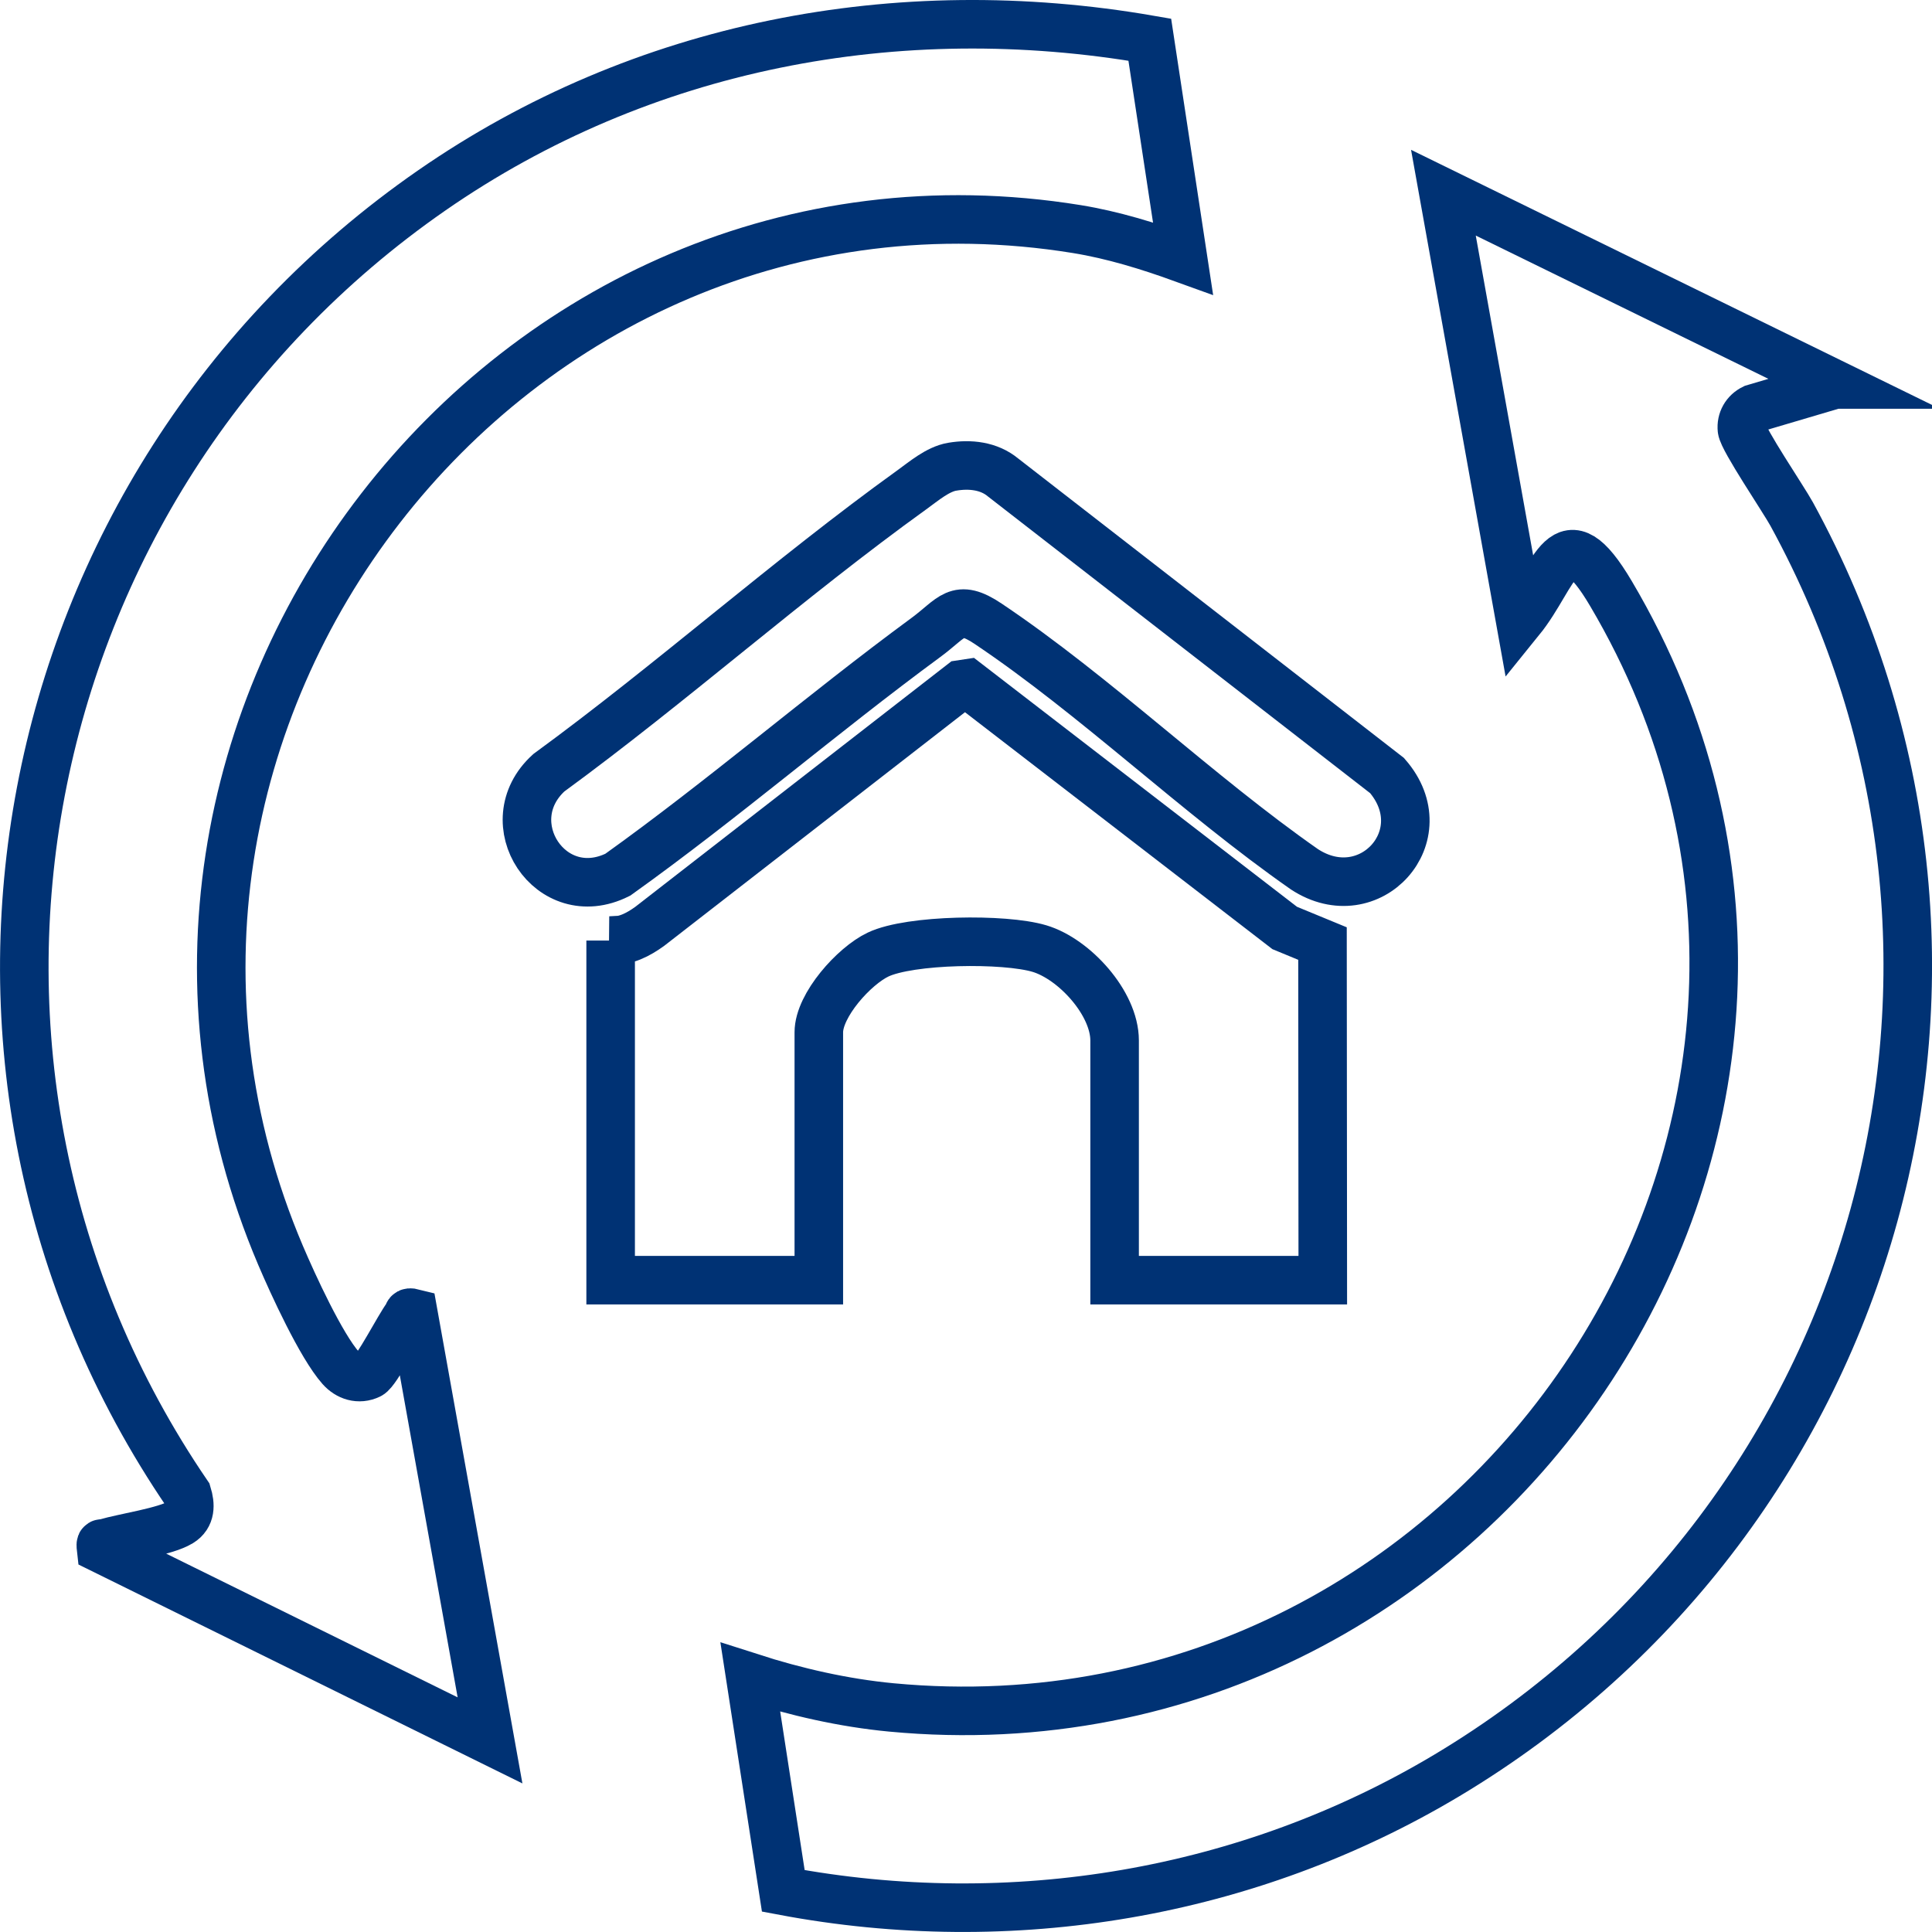
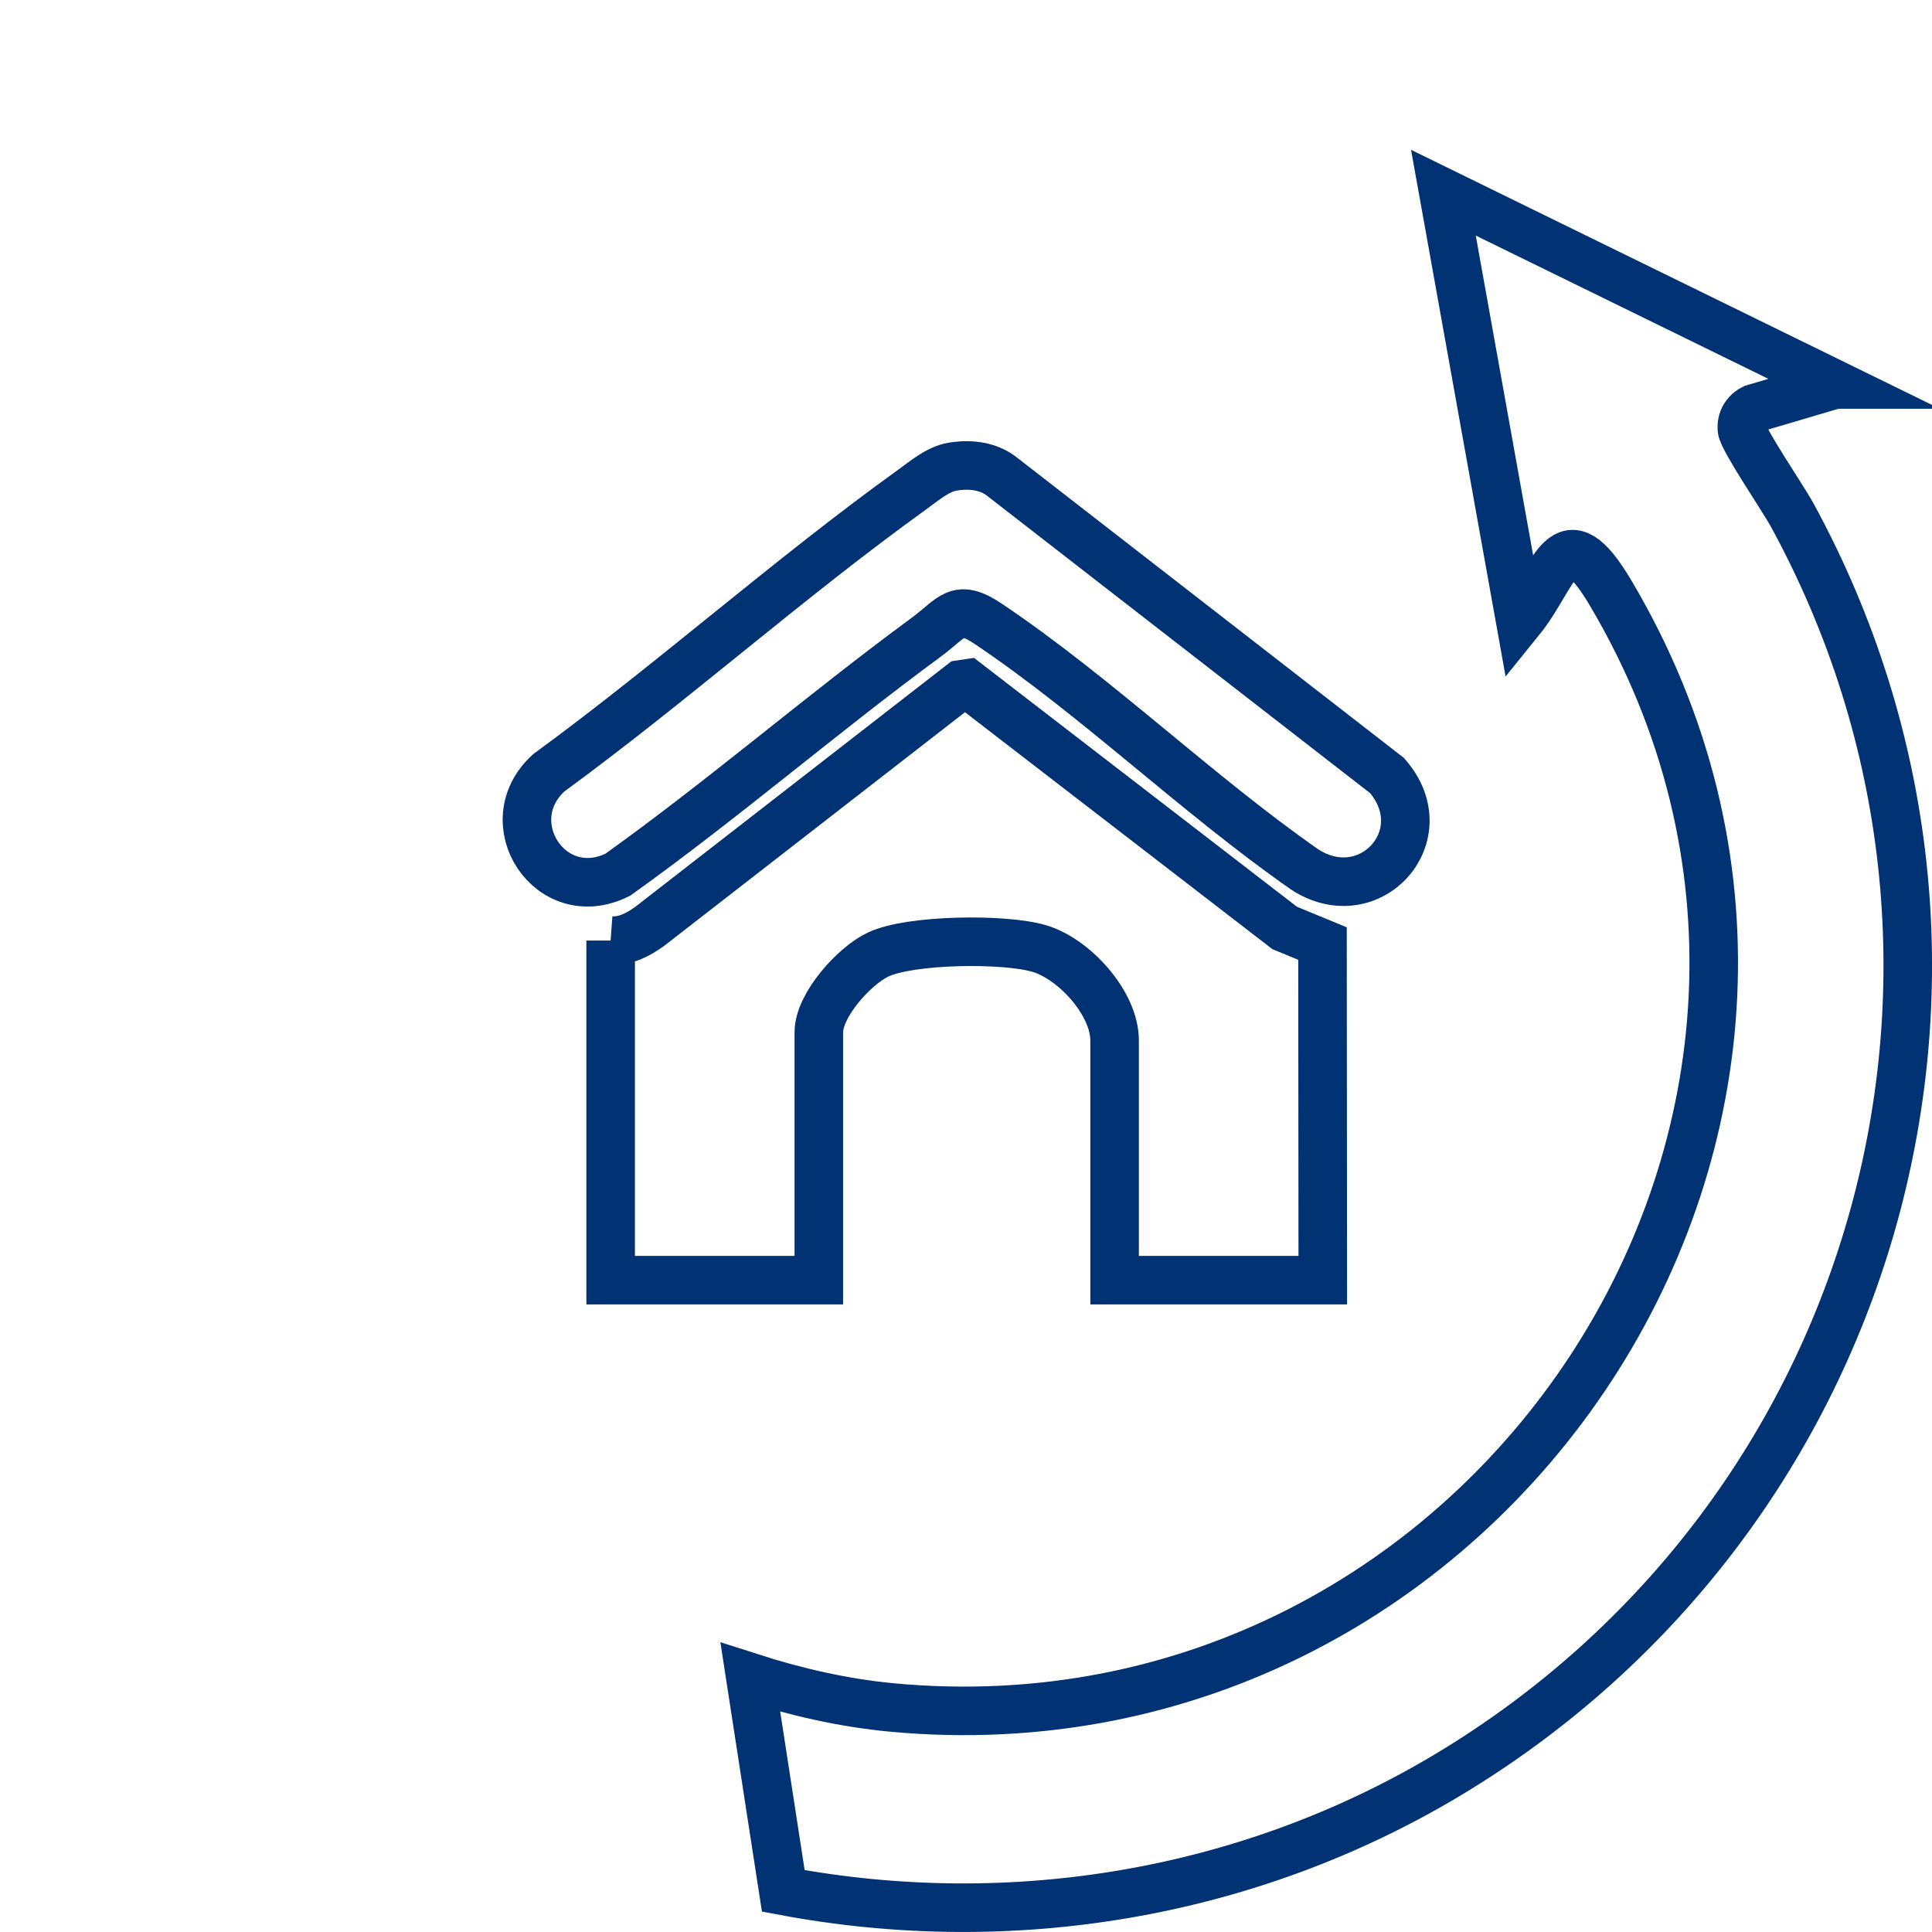
<svg xmlns="http://www.w3.org/2000/svg" id="Capa_2" data-name="Capa 2" viewBox="0 0 338.28 338.28">
  <defs>
    <style>
      .cls-1 {
        fill: none;
        stroke: #003274;
        stroke-miterlimit: 10;
        stroke-width: 8.5px;
      }
    </style>
  </defs>
  <g id="Capa_1-2" data-name="Capa 1">
-     <path class="cls-1" d="M201.32,6.95l5.82,38.3c-6.02-2.18-12.26-4.11-18.6-5.14C88.89,23.96,9.54,126.73,49.13,219.82c2.14,5.03,7.09,15.82,10.52,19.69,1.28,1.45,3.19,2.09,5.05,1.19,1.22-.59,5.24-8.46,6.57-10.19.31-.4,0-.88,1.1-.6l13.43,74.82-68.1-33.58c-.14-1.24,0-.76.7-.96,3.35-.99,10.53-2.01,13.17-3.62,1.86-1.14,1.8-3.07,1.22-4.98C-18.43,186.48,1.38,84.81,75.58,33.35,112.37,7.84,157.18-.7,201.32,6.95Z" />
    <path class="cls-1" d="M321.29,67.32l-14.24,4.21c-1.41.69-2.21,2.08-2.05,3.65.18,1.75,7.26,12.19,8.71,14.83,42.88,78.41,15.65,175.39-60.37,220.85-34.8,20.81-76.24,27.74-116.19,20.22l-5.77-37.39c7.96,2.56,16.35,4.48,24.7,5.27,104.72,9.88,180.08-103.55,125.98-195.04-8.41-14.22-9.5-3.26-15.9,4.64l-13.43-74.82,68.58,33.58Z" />
-     <path class="cls-1" d="M106.91,164.68c2.55.19,4.87-1.05,6.86-2.49l54.55-42.37,1.06-.16,55.56,42.82,6.62,2.73.05,58.94h-36.45v-41.97c0-6.52-7.04-14.26-13.16-16.09s-22.66-1.62-28.26,1.05c-4.19,1.99-10.37,8.85-10.37,13.61v43.4h-36.45v-59.47Z" />
+     <path class="cls-1" d="M106.91,164.68c2.55.19,4.87-1.05,6.86-2.49l54.55-42.37,1.06-.16,55.56,42.82,6.62,2.73.05,58.94h-36.45v-41.97c0-6.52-7.04-14.26-13.16-16.09s-22.66-1.62-28.26,1.05c-4.19,1.99-10.37,8.85-10.37,13.61v43.4h-36.45v-59.47" />
    <path class="cls-1" d="M166.73,81.72c3.1-.53,6.44-.17,8.91,1.89l67.23,52.19c9.12,10.48-3.06,23.89-14.48,16.4-18.77-13.11-36.48-30.3-55.35-42.97-5.51-3.7-6.2-1.08-10.94,2.4-18.26,13.43-35.47,28.33-53.92,41.52-11.76,5.88-21.61-9.17-12.09-17.84,21.56-15.76,41.99-34.02,63.61-49.58,2.04-1.47,4.49-3.58,7.02-4.01Z" />
  </g>
</svg>